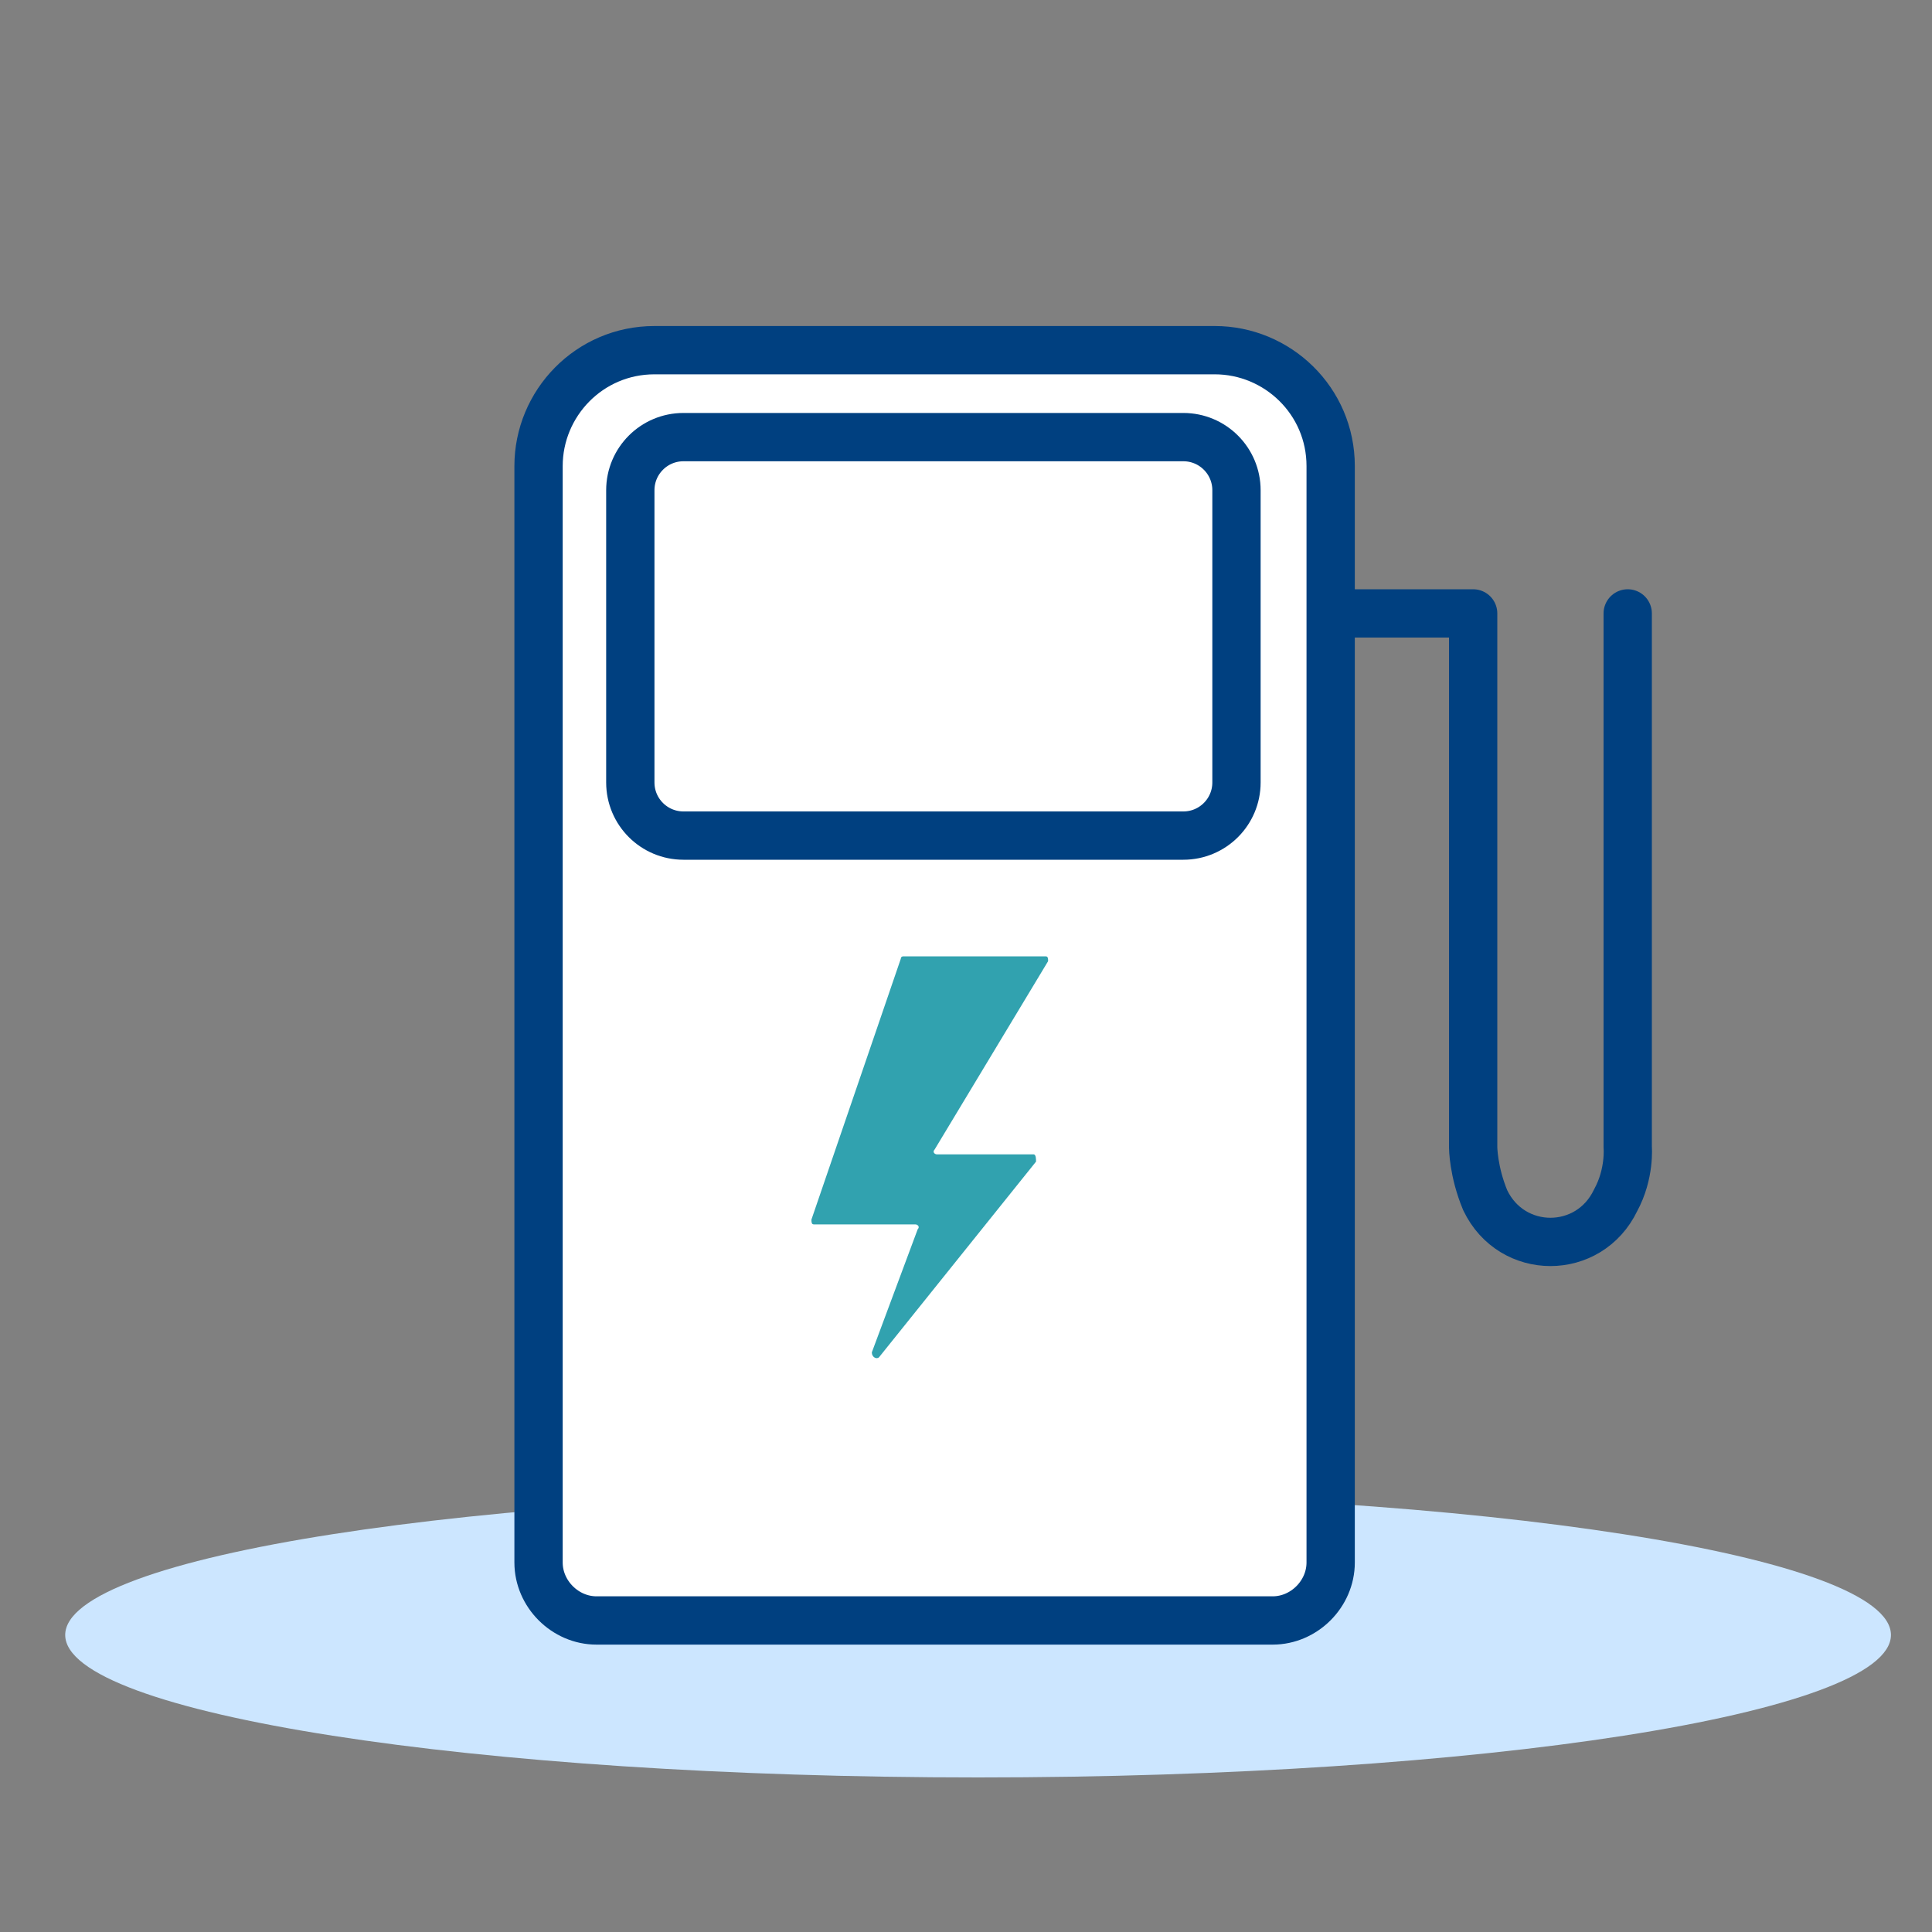
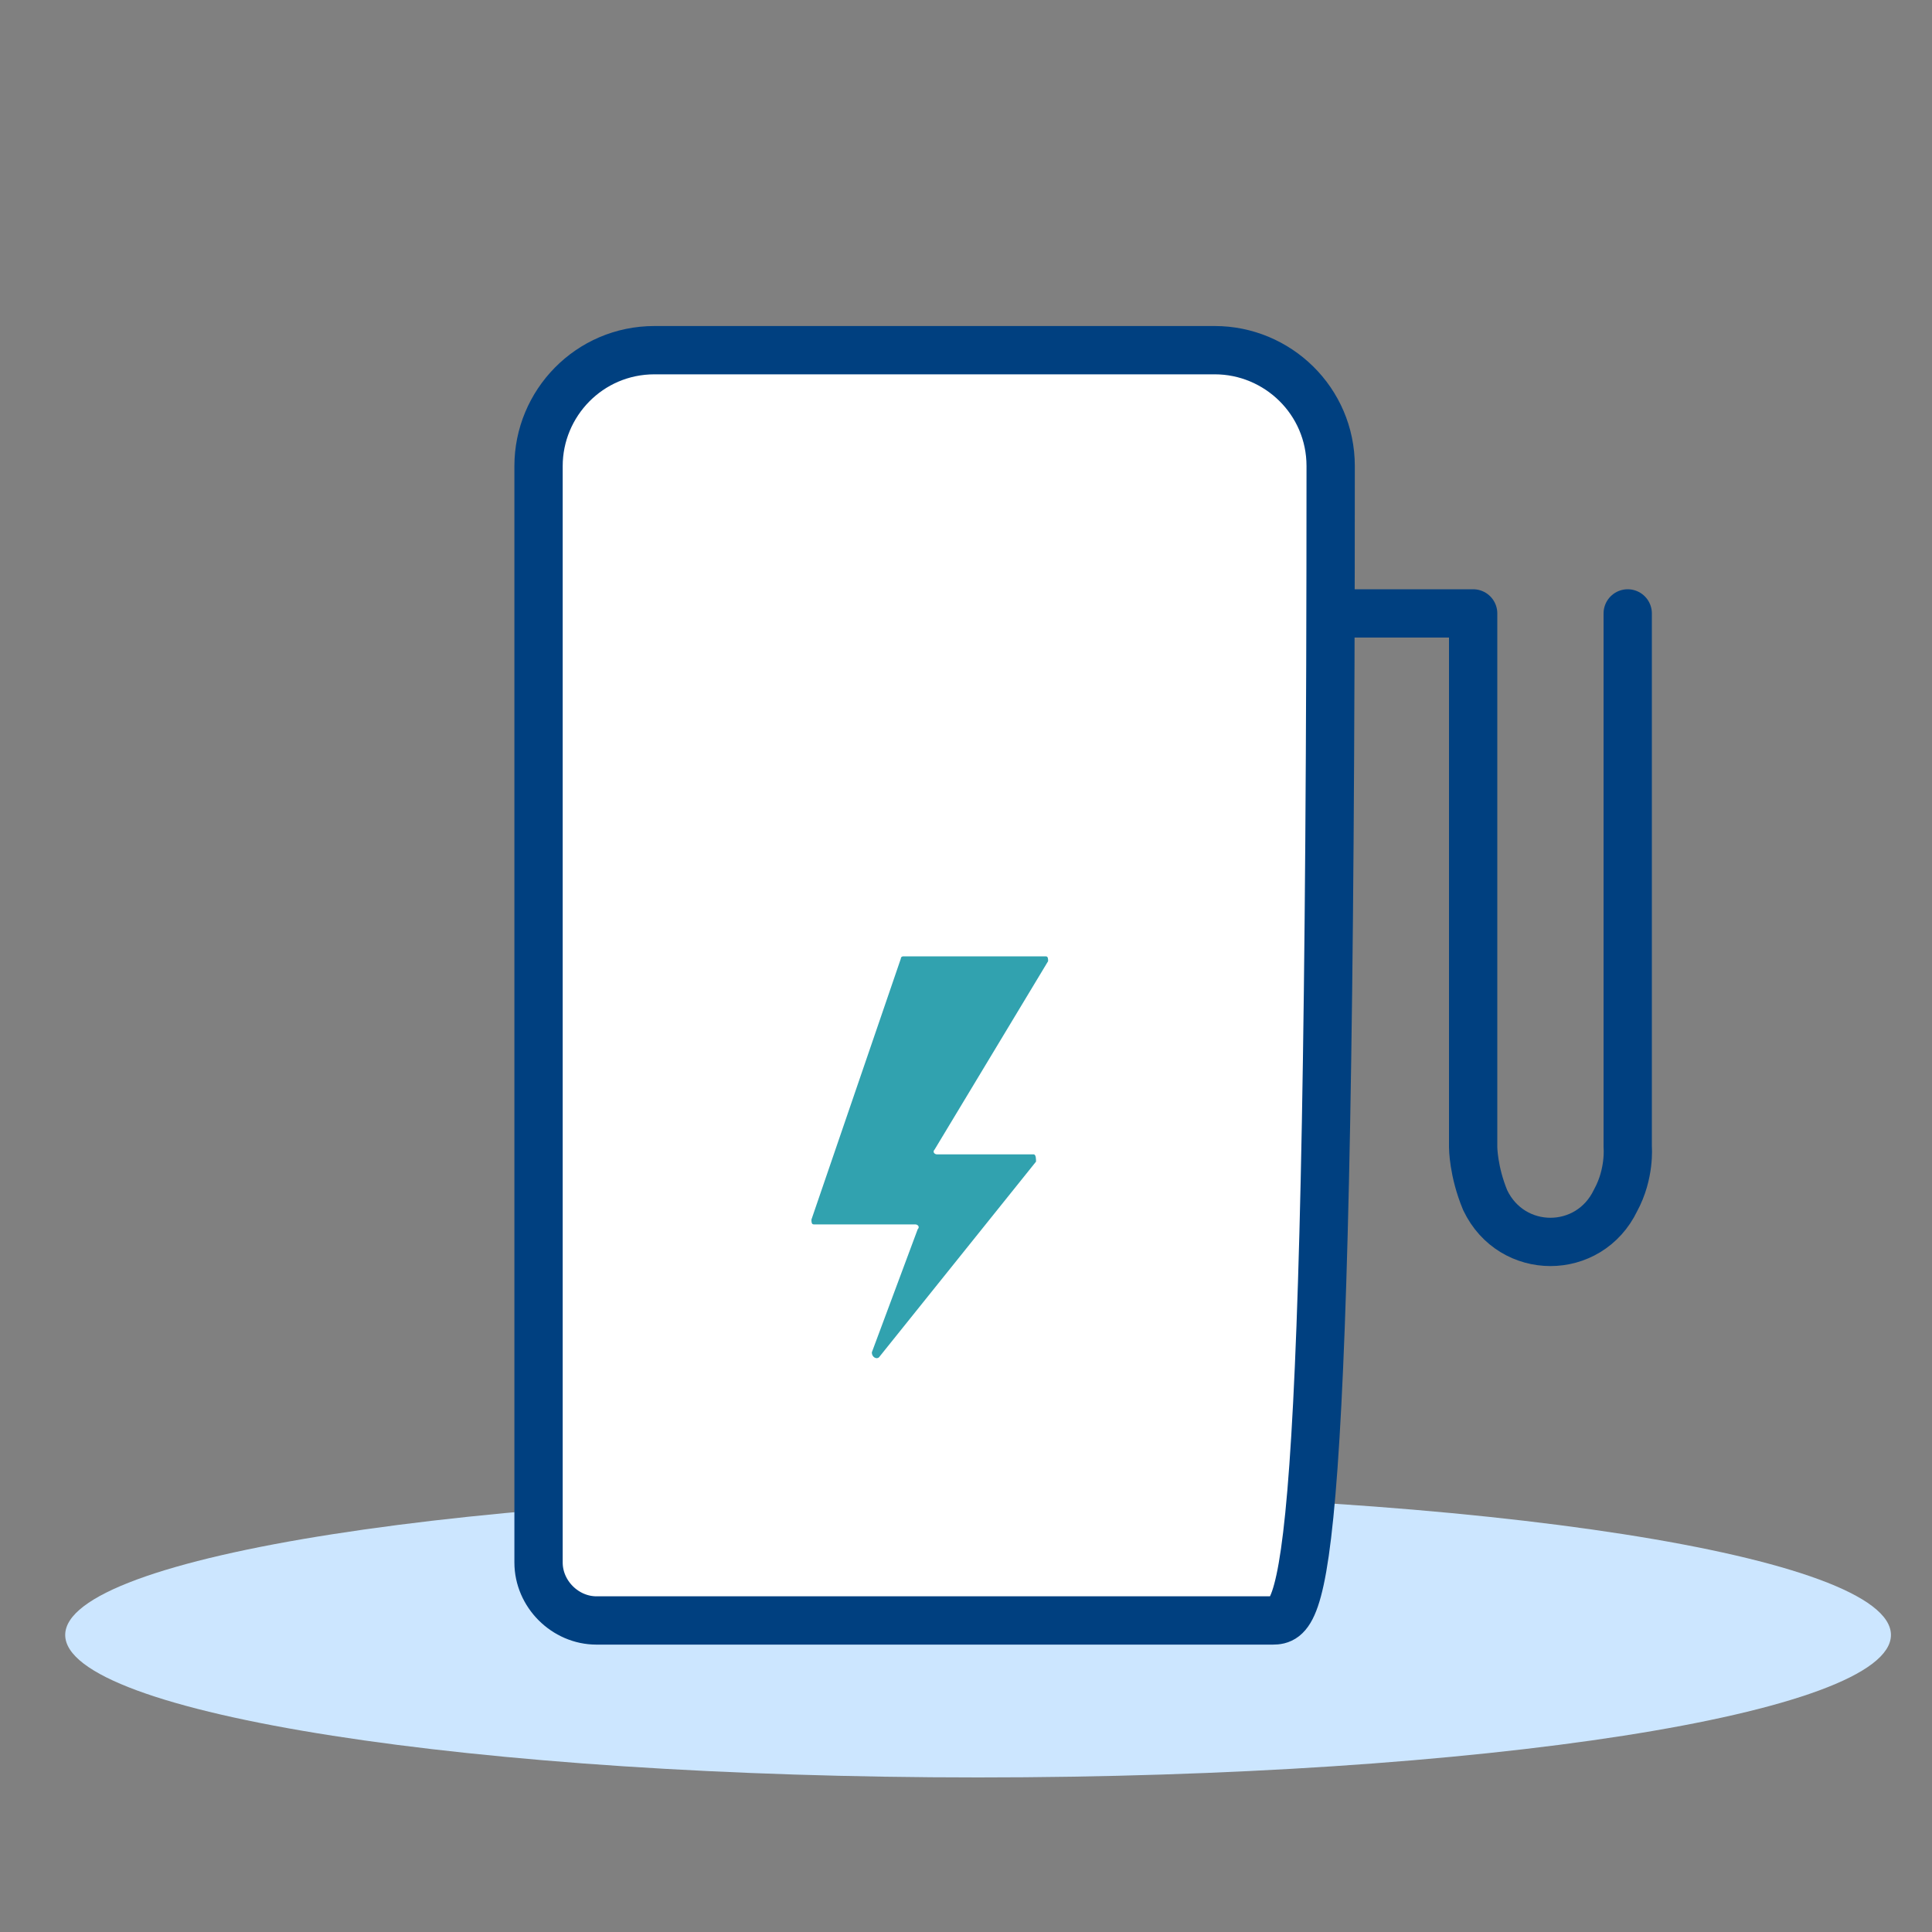
<svg xmlns="http://www.w3.org/2000/svg" width="80" height="80" viewBox="0 0 80 80" fill="none">
  <rect x="0" y="0" width="80" height="80" fill="#808080" stroke="none" />
  <path d="M40.5 73.6C61.376 73.6 78.3 70.959 78.3 67.7C78.3 64.442 61.376 61.8 40.5 61.8C19.624 61.8 2.7 64.442 2.7 67.7C2.7 70.959 19.624 73.6 40.5 73.6Z" fill="#CCE6FF" />
  <path d="M55.6 25.4H61V47.5C61 47.5 61 48.5 61.5 49.7C62.6 52 65.8 52 66.9 49.7C67.5 48.6 67.4 47.5 67.4 47.5V25.4" stroke="#004080" stroke-width="2" stroke-linecap="round" stroke-linejoin="round" />
-   <path d="M27.1 14.5H50.3C52.9 14.5 55.1 16.6 55.1 19.3V64.7C55.1 66 54 67.1 52.7 67.1H24.7C23.4 67.1 22.3 66 22.3 64.7V19.3C22.3 16.7 24.4 14.5 27.1 14.5Z" fill="white" stroke="#004080" stroke-width="2" stroke-linecap="round" stroke-linejoin="round" />
+   <path d="M27.1 14.5H50.3C52.9 14.5 55.1 16.6 55.1 19.3C55.1 66 54 67.1 52.7 67.1H24.7C23.4 67.1 22.3 66 22.3 64.7V19.3C22.3 16.7 24.4 14.5 27.1 14.5Z" fill="white" stroke="#004080" stroke-width="2" stroke-linecap="round" stroke-linejoin="round" />
  <path d="M43.2 39.6H37.4C37.4 39.6 37.3 39.6 37.3 39.7L33.6 50.5C33.6 50.6 33.6 50.7 33.7 50.7H37.9C38 50.7 38.1 50.8 38 50.9L36.1 56C36.1 56.2 36.3 56.3 36.4 56.2L42.9 48.1C42.9 48 42.9 47.8 42.8 47.8H38.8C38.7 47.8 38.6 47.7 38.7 47.6L43.4 39.8C43.4 39.7 43.4 39.6 43.3 39.6H43.2Z" fill="#31A2AF" />
-   <path d="M49 18.1H28.3C27.085 18.1 26.1 19.085 26.1 20.3V32.4C26.1 33.615 27.085 34.6 28.3 34.6H49C50.215 34.6 51.2 33.615 51.2 32.4V20.3C51.2 19.085 50.215 18.1 49 18.1Z" fill="white" stroke="#004080" stroke-width="2" stroke-linecap="round" stroke-linejoin="round" />
</svg>